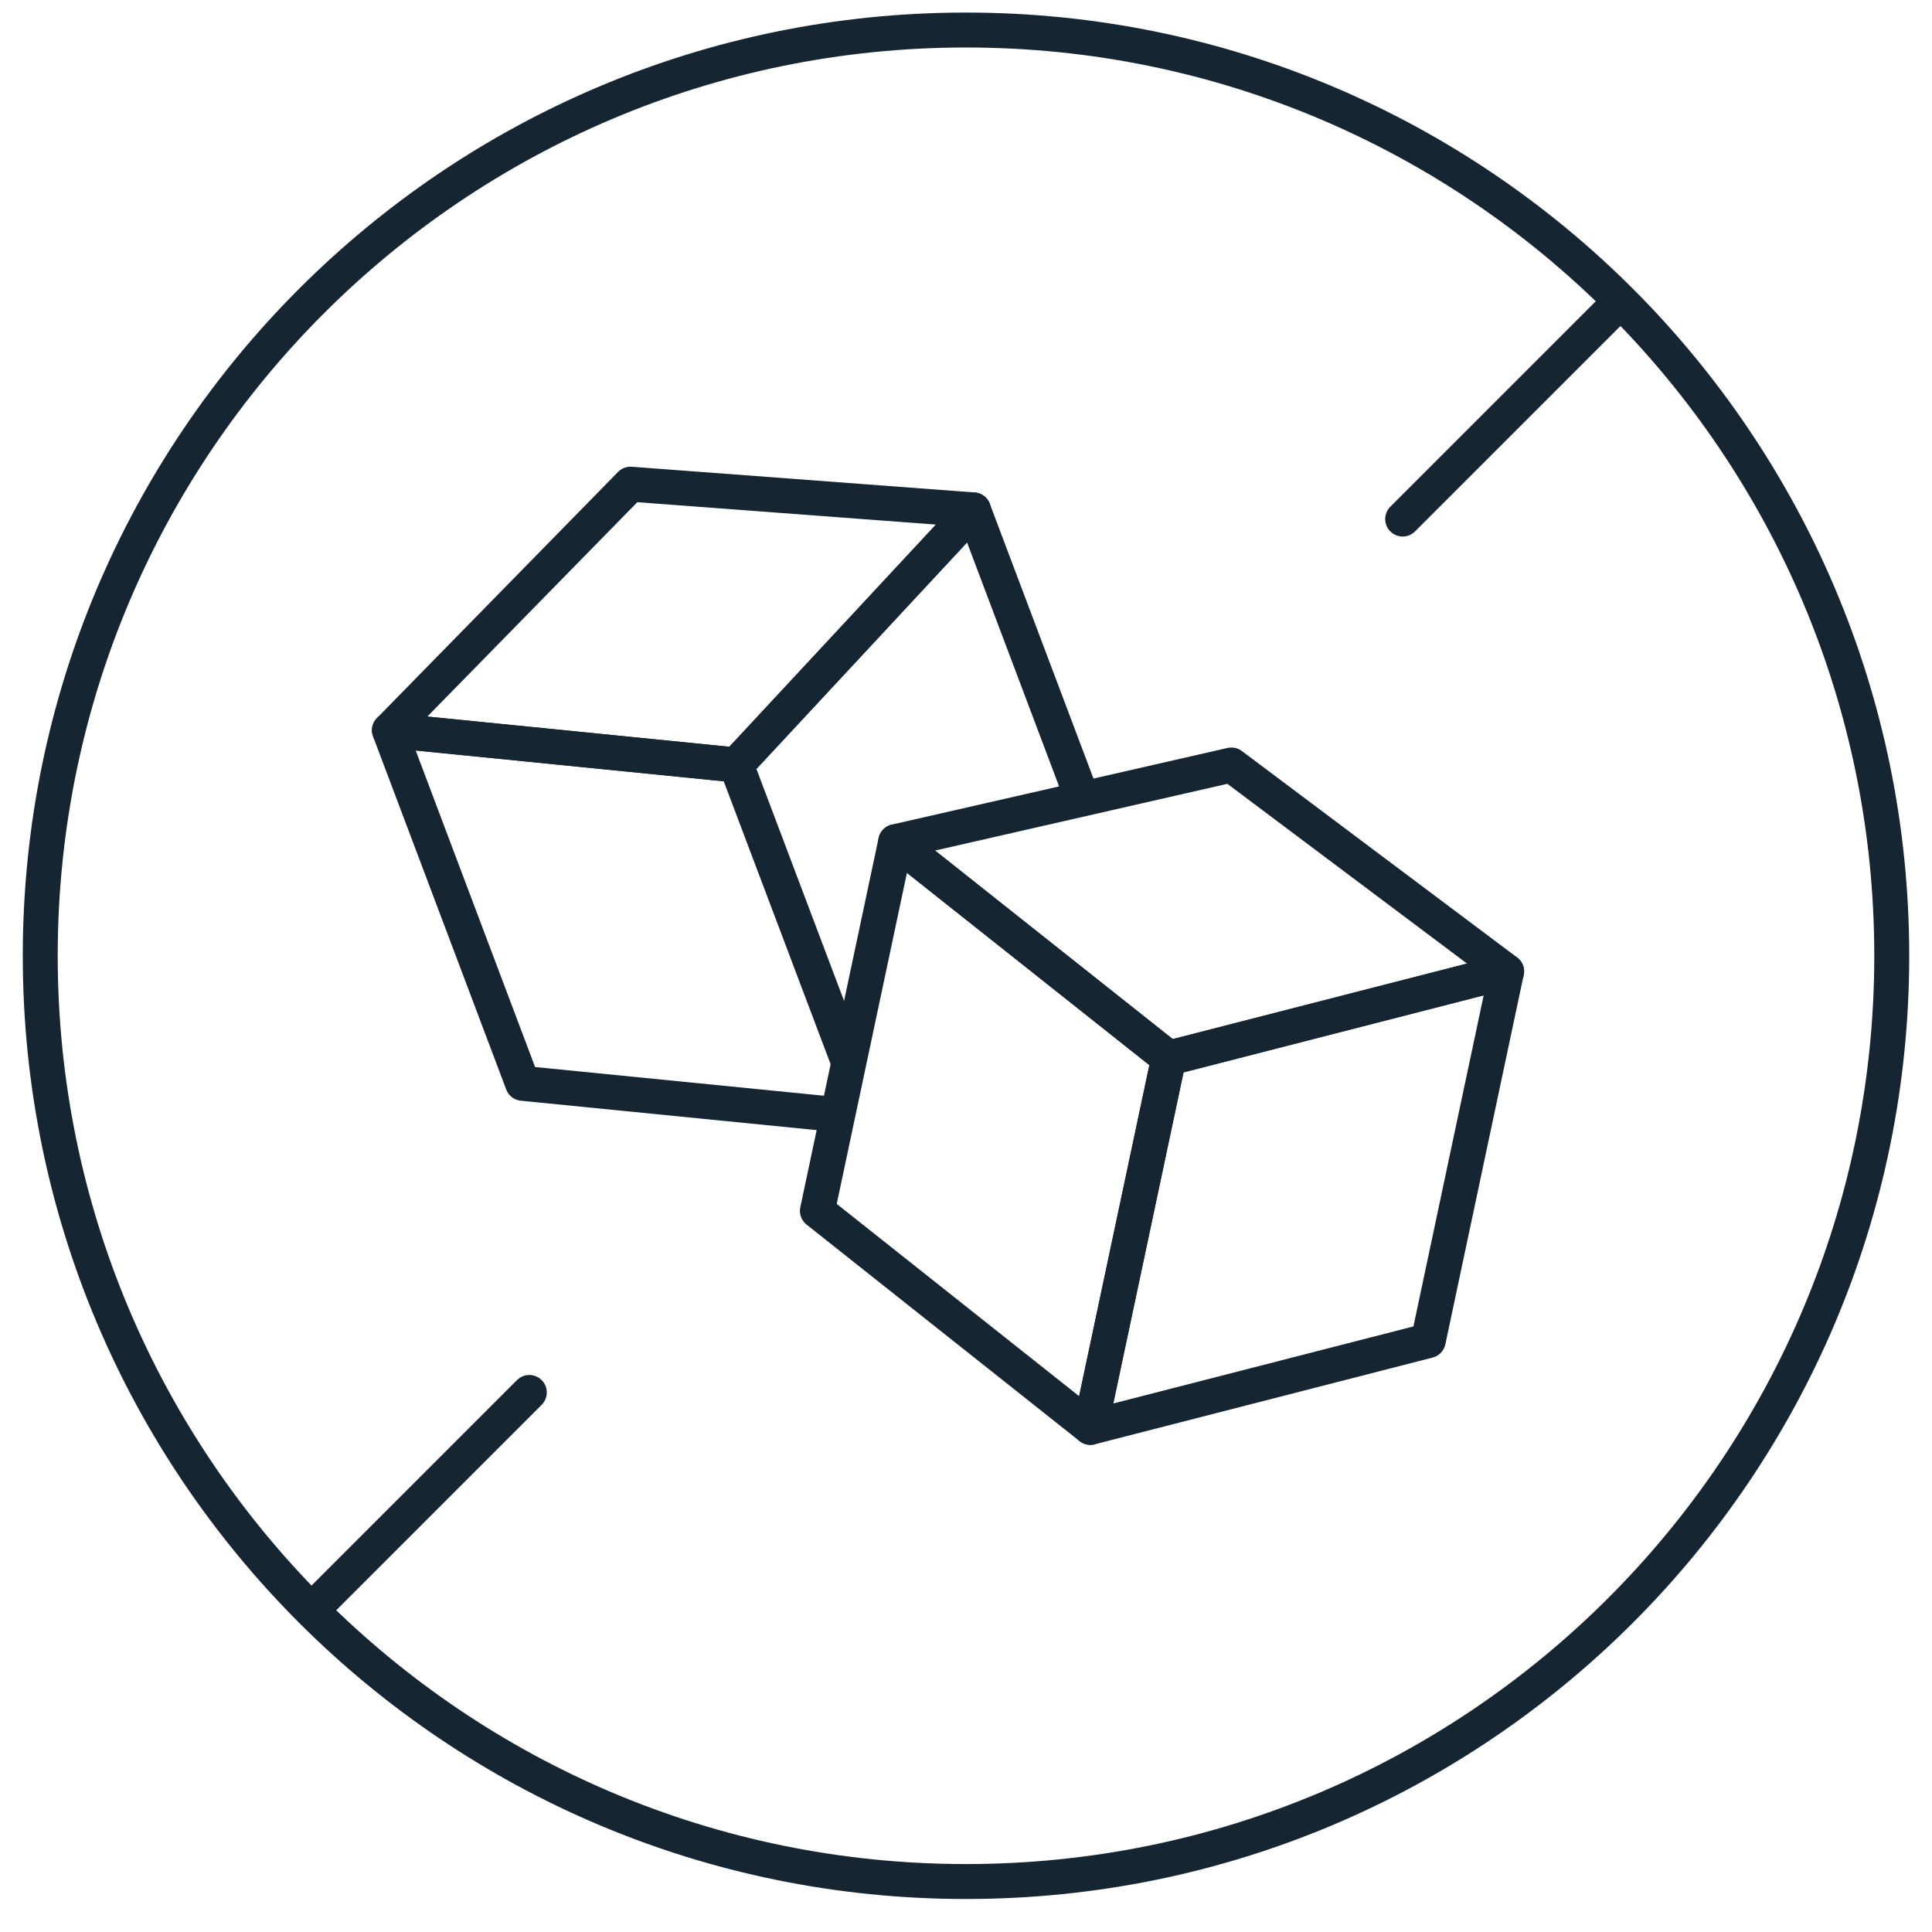
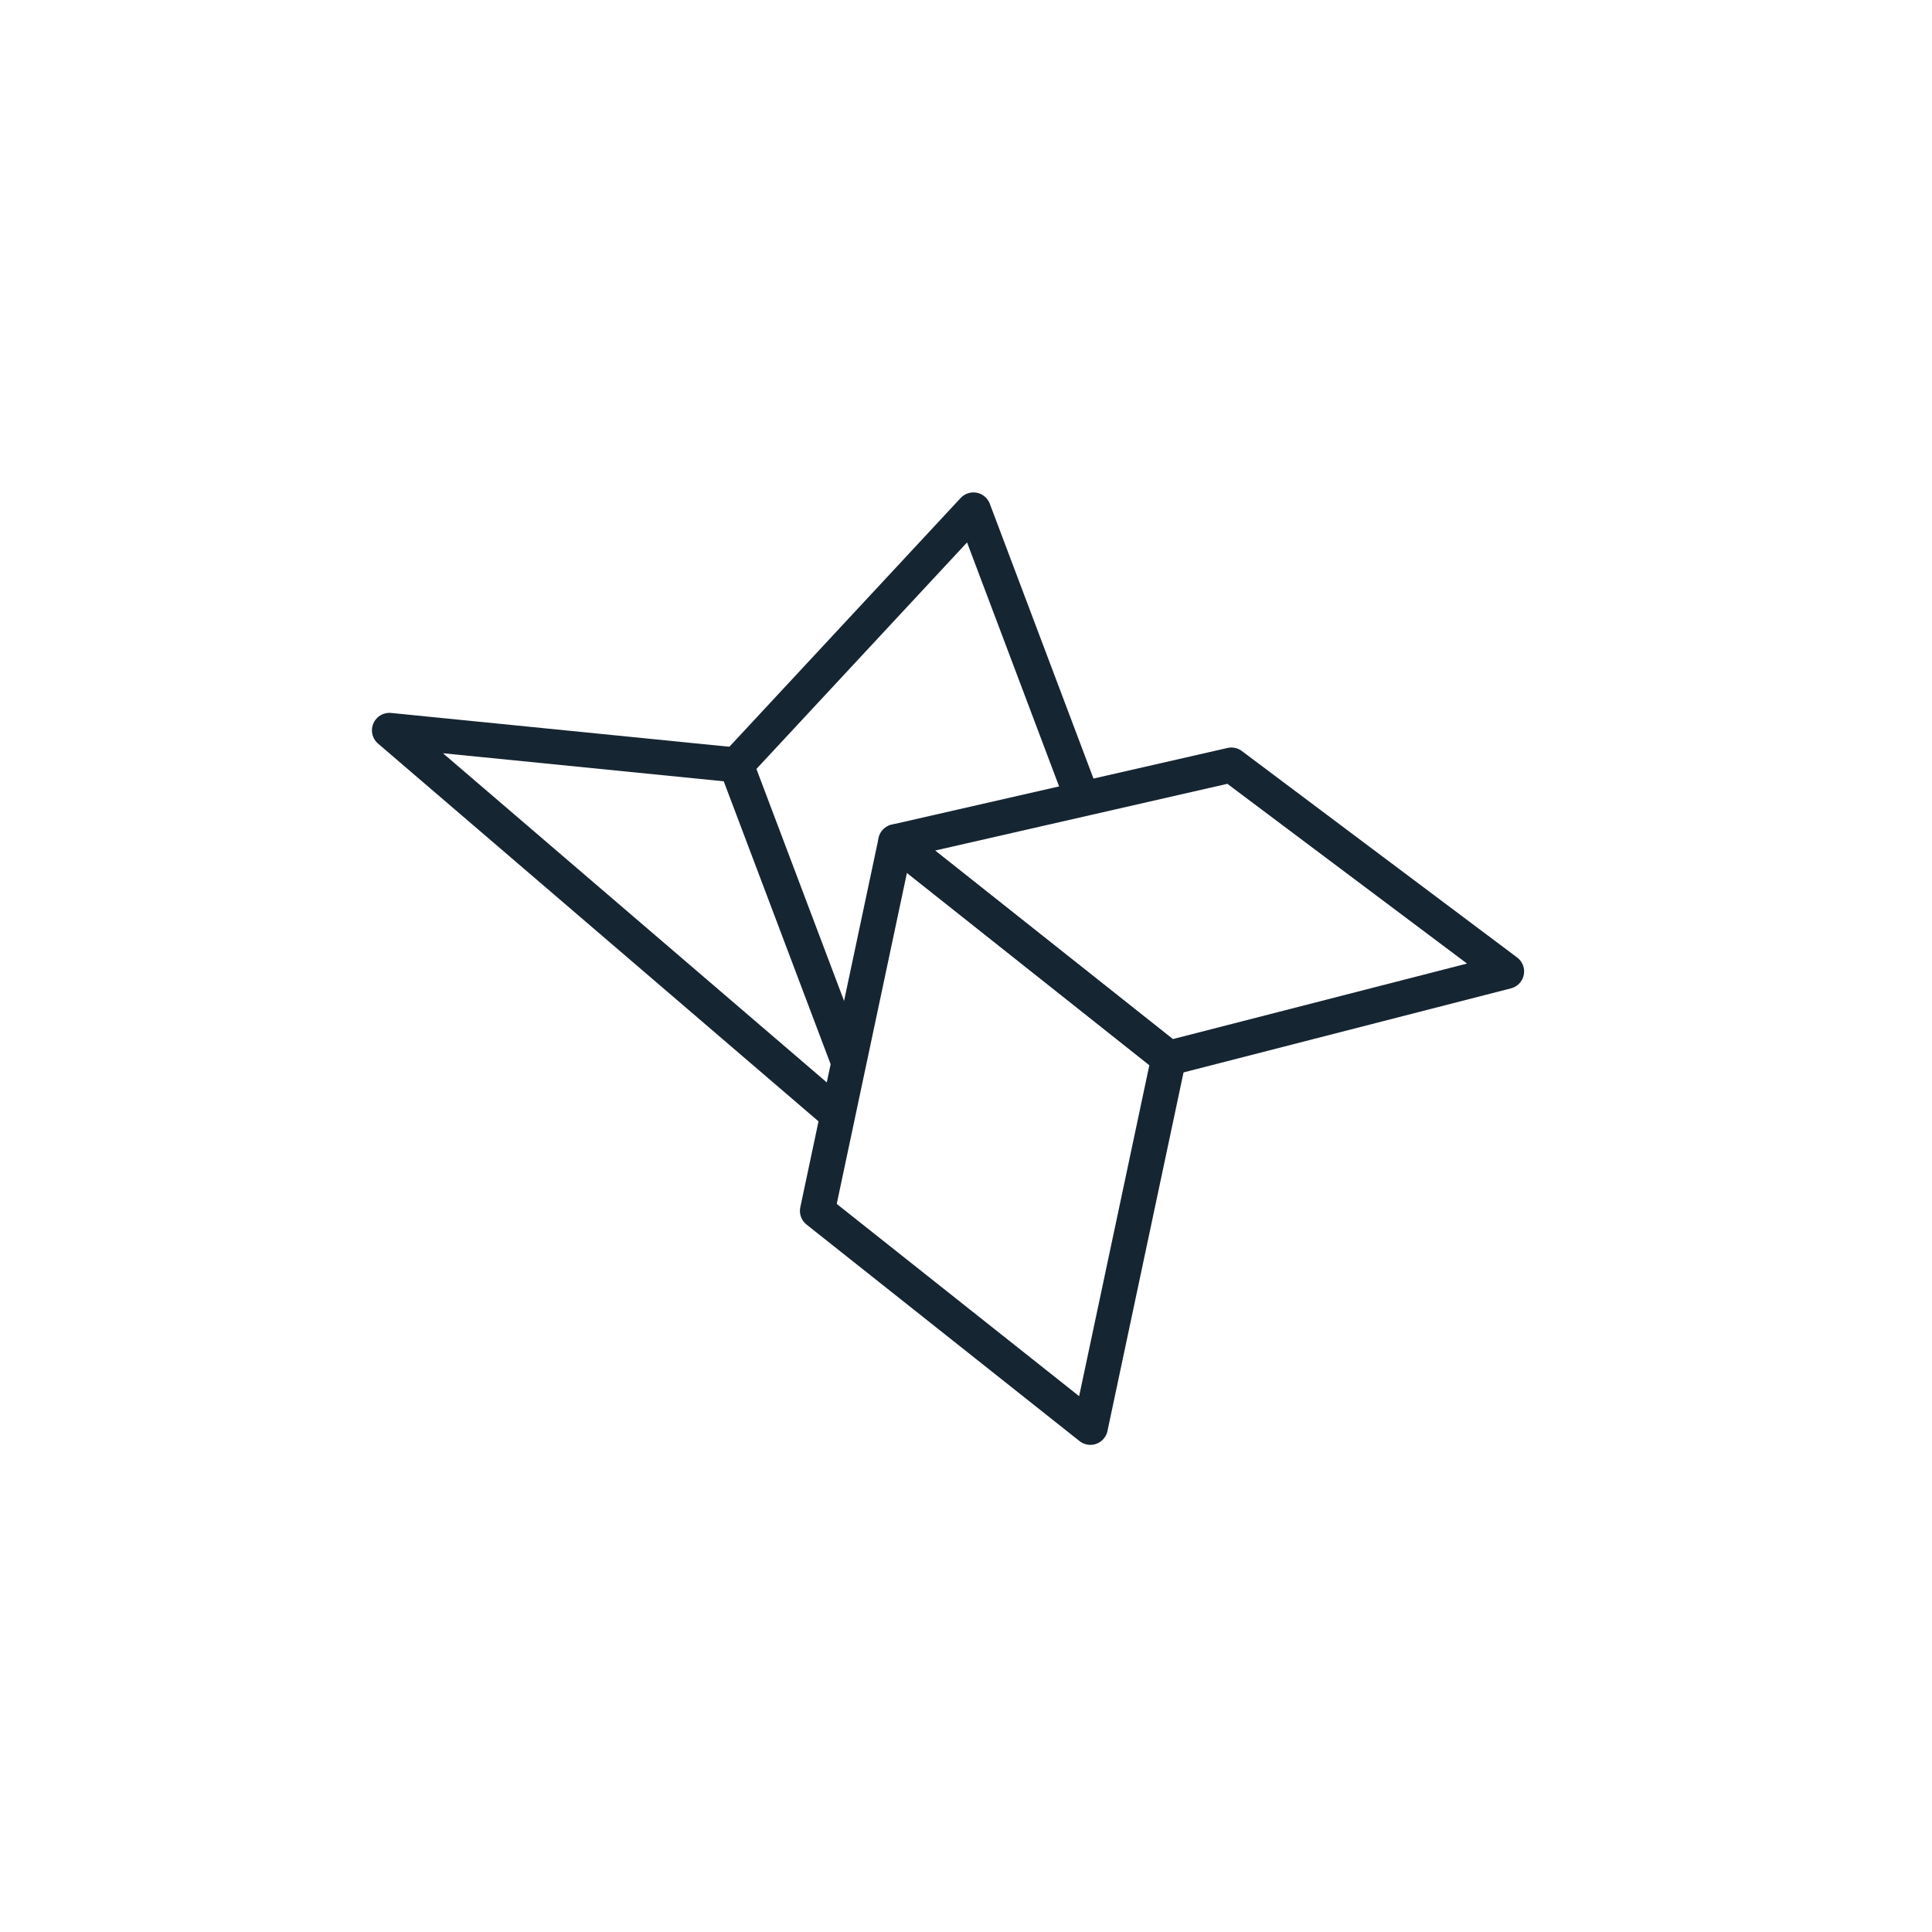
<svg xmlns="http://www.w3.org/2000/svg" fill="none" viewBox="0 0 48 48" height="48" width="48">
-   <path stroke-linejoin="round" stroke-linecap="round" stroke-width="0.868" stroke="#162532" d="M24 46.746C36.703 46.746 47 36.448 47 23.746C47 11.043 36.703 0.746 24 0.746C11.297 0.746 1 11.043 1 23.746C1 36.448 11.297 46.746 24 46.746Z" />
-   <path stroke-linejoin="round" stroke-linecap="round" stroke-width="0.868" stroke="#162532" d="M13.151 34.595L7.943 39.803" />
-   <path stroke-linejoin="round" stroke-linecap="round" stroke-width="0.868" stroke="#162532" d="M40.056 7.689L34.849 12.896" />
  <path stroke-linejoin="round" stroke-width="0.868" stroke="#162532" d="M21.044 26.29L18.292 19.006L24.185 12.668L26.896 19.854" />
-   <path stroke-linejoin="round" stroke-width="0.868" stroke="#162532" d="M18.292 19.006L9.675 18.145L12.983 26.915L20.808 27.693" />
-   <path stroke-linejoin="round" stroke-width="0.868" stroke="#162532" d="M9.675 18.144L15.665 12.029L24.186 12.668L18.292 19.006L9.675 18.144Z" />
-   <path stroke-linejoin="round" stroke-width="0.868" stroke="#162532" d="M35.485 33.308L27.09 35.463L29.036 26.289L37.431 24.135L35.485 33.308Z" />
+   <path stroke-linejoin="round" stroke-width="0.868" stroke="#162532" d="M18.292 19.006L9.675 18.145L20.808 27.693" />
  <path stroke-linejoin="round" stroke-width="0.868" stroke="#162532" d="M20.308 30.084L27.09 35.463L29.036 26.29L22.253 20.911L20.308 30.084Z" />
  <path stroke-linejoin="round" stroke-width="0.868" stroke="#162532" d="M22.254 20.91L30.593 19.006L37.432 24.135L29.037 26.29L22.254 20.91Z" />
</svg>